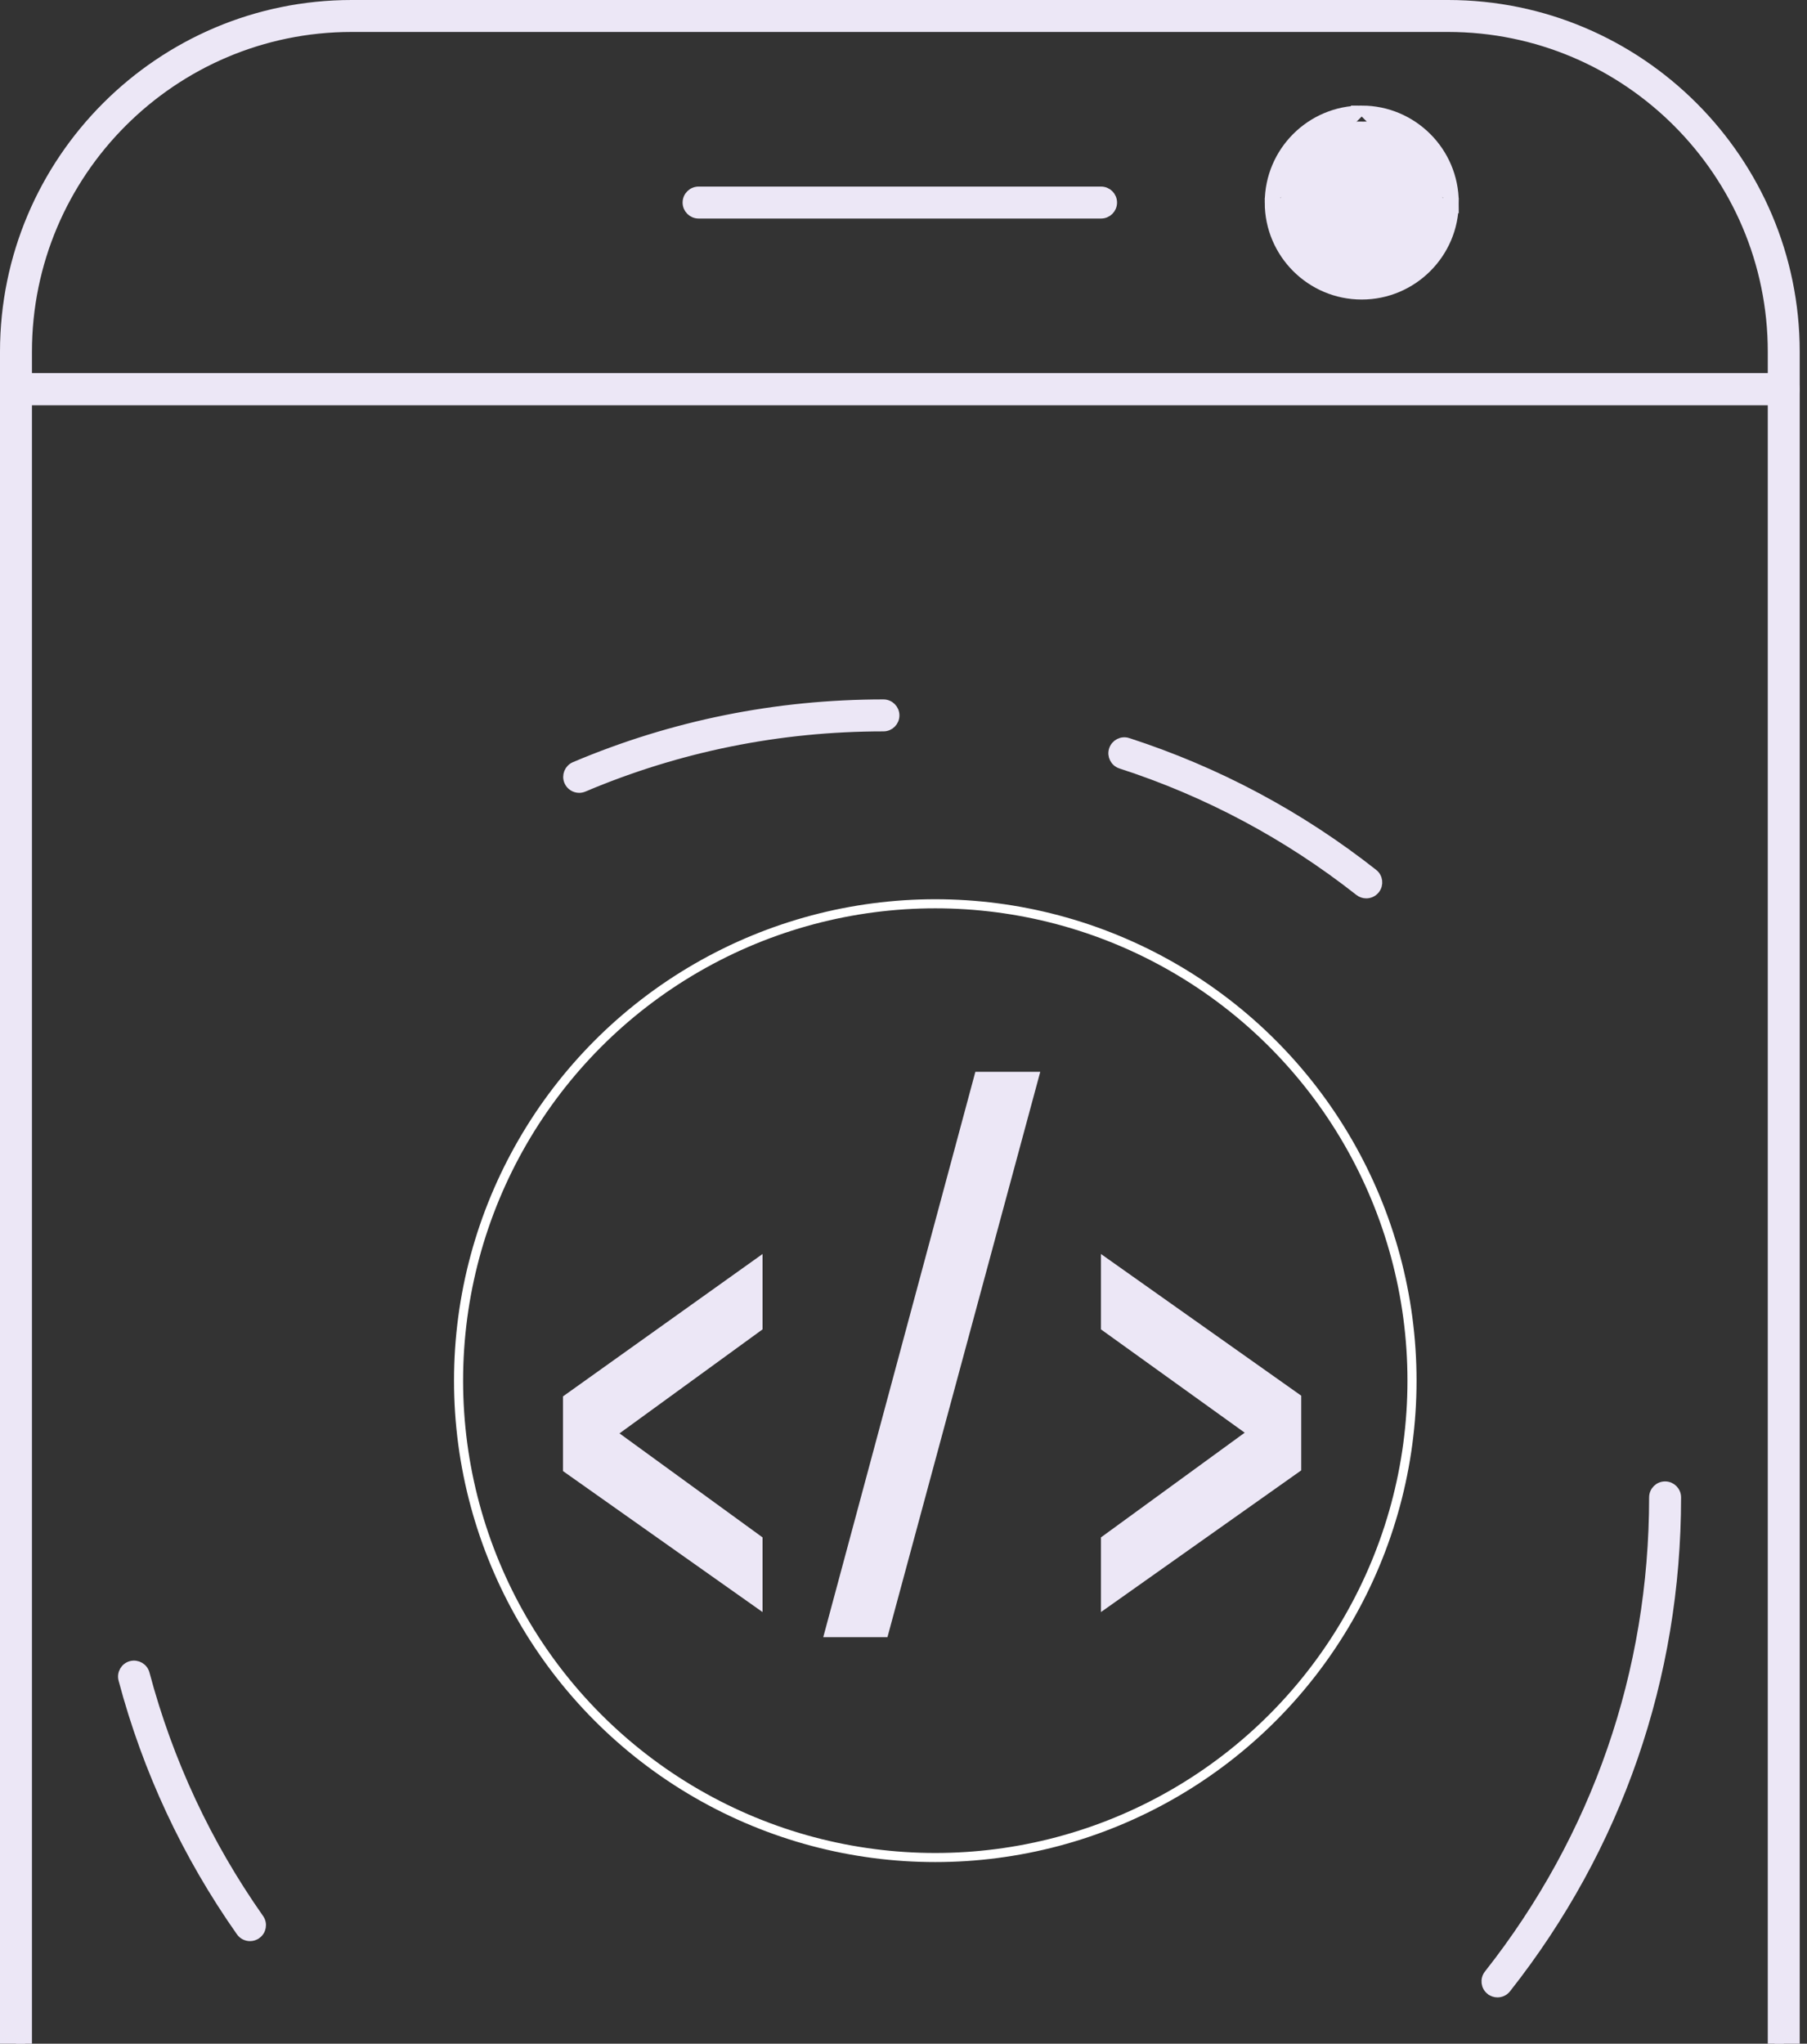
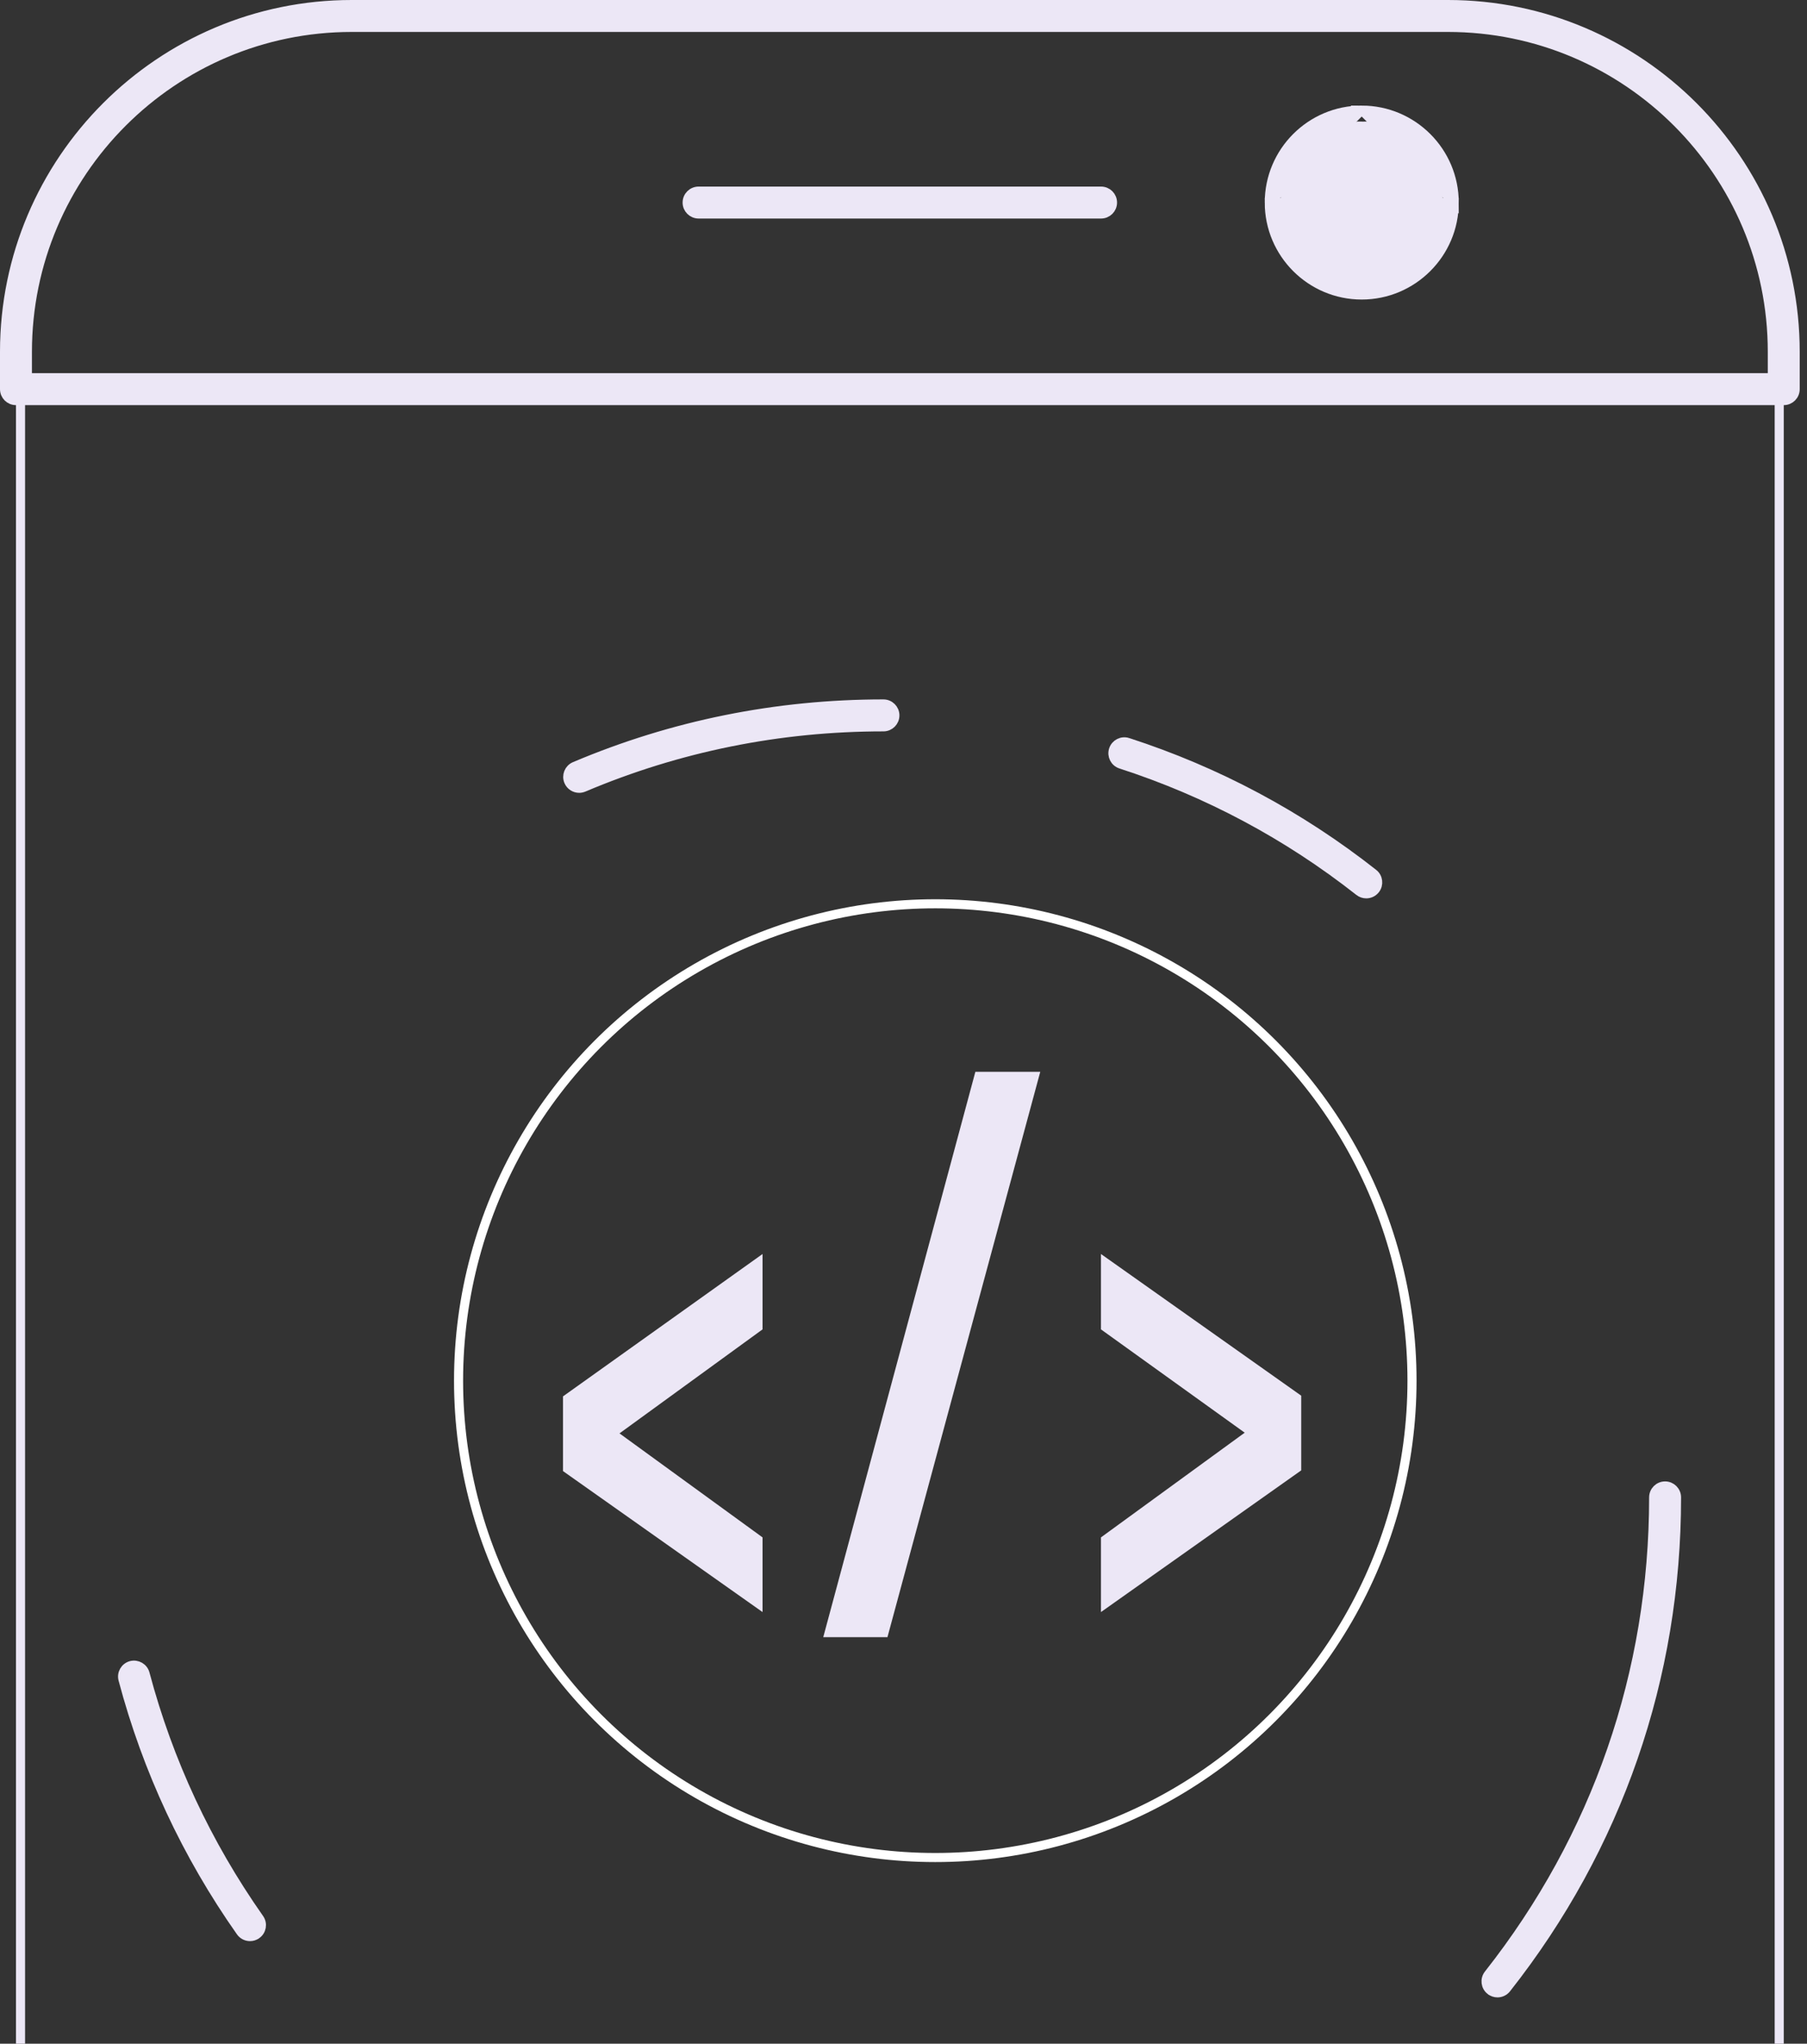
<svg xmlns="http://www.w3.org/2000/svg" width="199" height="225" viewBox="0 0 199 225" fill="none">
  <rect x="0" y="0" width="199" height="225" fill="#333333" stroke="none" />
  <path d="M164.134 219.127L164.133 219.127C163.588 218.697 163.494 217.905 163.925 217.359L163.925 217.359C175.823 202.268 182.113 184.109 182.113 164.852C182.113 164.155 182.676 163.592 183.373 163.592C184.068 163.592 184.632 164.155 184.632 164.852C184.632 184.684 178.156 203.379 165.901 218.918C165.653 219.233 165.285 219.398 164.913 219.398C164.64 219.398 164.364 219.309 164.134 219.127Z" fill="#ECE7F6" stroke="#ECE7F6" />
-   <path d="M123.433 84.127L123.432 84.127C122.772 83.914 122.41 83.204 122.624 82.541C122.84 81.88 123.547 81.517 124.21 81.732L124.21 81.733C134.026 84.912 143.121 89.766 151.242 96.156L151.243 96.156C151.79 96.586 151.883 97.378 151.455 97.923C151.204 98.239 150.836 98.404 150.462 98.404C150.19 98.404 149.916 98.316 149.685 98.135C141.797 91.928 132.966 87.216 123.433 84.127Z" fill="#ECE7F6" stroke="#ECE7F6" />
+   <path d="M123.433 84.127C122.772 83.914 122.41 83.204 122.624 82.541C122.84 81.88 123.547 81.517 124.21 81.732L124.21 81.733C134.026 84.912 143.121 89.766 151.242 96.156L151.243 96.156C151.79 96.586 151.883 97.378 151.455 97.923C151.204 98.239 150.836 98.404 150.462 98.404C150.19 98.404 149.916 98.316 149.685 98.135C141.797 91.928 132.966 87.216 123.433 84.127Z" fill="#ECE7F6" stroke="#ECE7F6" />
  <path d="M26.504 212.669L26.503 212.668C20.555 204.217 16.195 194.875 13.543 184.901L13.543 184.901C13.364 184.231 13.763 183.541 14.434 183.361C15.111 183.188 15.8 183.586 15.976 184.254L15.976 184.254C18.552 193.94 22.787 203.012 28.561 211.221L28.561 211.221C28.962 211.789 28.826 212.574 28.257 212.973L28.255 212.973C28.036 213.128 27.784 213.203 27.535 213.203C27.136 213.203 26.748 213.017 26.504 212.669Z" fill="#ECE7F6" stroke="#ECE7F6" />
  <path d="M63.292 84.368L63.292 84.368C74.053 79.811 85.493 77.5 97.292 77.5C97.988 77.5 98.551 78.064 98.551 78.76C98.551 79.456 97.988 80.019 97.292 80.019C85.834 80.019 74.725 82.262 64.274 86.686C64.112 86.754 63.947 86.786 63.783 86.786C63.292 86.786 62.827 86.498 62.623 86.018C62.353 85.377 62.652 84.639 63.292 84.368Z" fill="#ECE7F6" stroke="#ECE7F6" />
  <path d="M2.26 288.847V43.343H195.94V288.847H2.26Z" stroke="#ECE7F6" />
-   <path d="M2.518 287.588V288.588H3.518H194.681H195.681V287.588V44.603V43.603H194.681H3.518H2.518V44.603V287.588ZM196.439 290.107H1.759C1.339 290.107 1 289.768 1 289.348V42.843C1 42.424 1.339 42.085 1.759 42.085H196.439C196.859 42.085 197.198 42.425 197.198 42.843V289.347C197.198 289.768 196.858 290.107 196.439 290.107Z" stroke="#ECE7F6" stroke-width="2" />
  <path d="M197.697 42.843V42.843C197.698 43.54 197.135 44.103 196.439 44.103H1.759C1.063 44.103 0.5 43.54 0.5 42.843V38.728C0.5 17.65 17.651 0.5 38.731 0.5H159.46C180.545 0.5 197.697 17.65 197.697 38.728V42.843ZM3.018 41.085V41.585H3.518H194.681H195.181V41.085V38.728C195.181 19.037 179.157 3.018 159.461 3.018H38.731C19.038 3.018 3.018 19.037 3.018 38.728V41.085Z" fill="#ECE7F6" stroke="#ECE7F6" />
  <path d="M121.258 23.559H76.934C76.237 23.559 75.674 22.996 75.674 22.3C75.674 21.604 76.237 21.041 76.934 21.041H121.258C121.955 21.041 122.517 21.604 122.517 22.3C122.517 22.996 121.954 23.559 121.258 23.559Z" fill="#ECE7F6" stroke="#ECE7F6" />
  <path d="M149.959 30.718C154.614 30.718 158.389 26.949 158.389 22.299C158.389 17.65 154.614 13.881 149.959 13.88V30.718ZM149.959 30.718C145.306 30.718 141.541 26.95 141.541 22.299M149.959 30.718L141.541 22.299M141.541 22.299C141.541 17.649 145.306 13.88 149.959 13.88L141.541 22.299Z" fill="#F1F2F2" stroke="#ECE7F6" />
  <path d="M139.783 22.3C139.783 27.912 144.348 32.477 149.96 32.477C155.578 32.477 160.148 27.911 160.149 22.3H139.783ZM139.783 22.3C139.783 16.688 144.348 12.123 149.96 12.123M139.783 22.3L149.96 12.123M149.96 12.123C155.579 12.123 160.149 16.689 160.149 22.3L149.96 12.123ZM157.63 22.3V22.3C157.629 18.075 154.191 14.64 149.96 14.64C145.737 14.64 142.301 18.076 142.301 22.3C142.301 26.523 145.737 29.959 149.96 29.959C154.191 29.959 157.63 26.524 157.63 22.3Z" fill="#ECE7F6" stroke="#ECE7F6" />
  <circle cx="103" cy="152" r="52.5" stroke="white" />
  <path d="M83.977 177.477L62 161.954V153.732L83.977 138.056V146.355L68.224 157.805L83.977 169.255V177.477Z" fill="#ECE7F6" />
  <path d="M90.662 180.243L107.414 118H114.561L97.732 180.243H90.662Z" fill="#ECE7F6" />
  <path d="M121.246 177.477V169.255L137.076 157.728L121.246 146.355V138.056L143.301 153.655V161.877L121.246 177.477Z" fill="#ECE7F6" />
</svg>